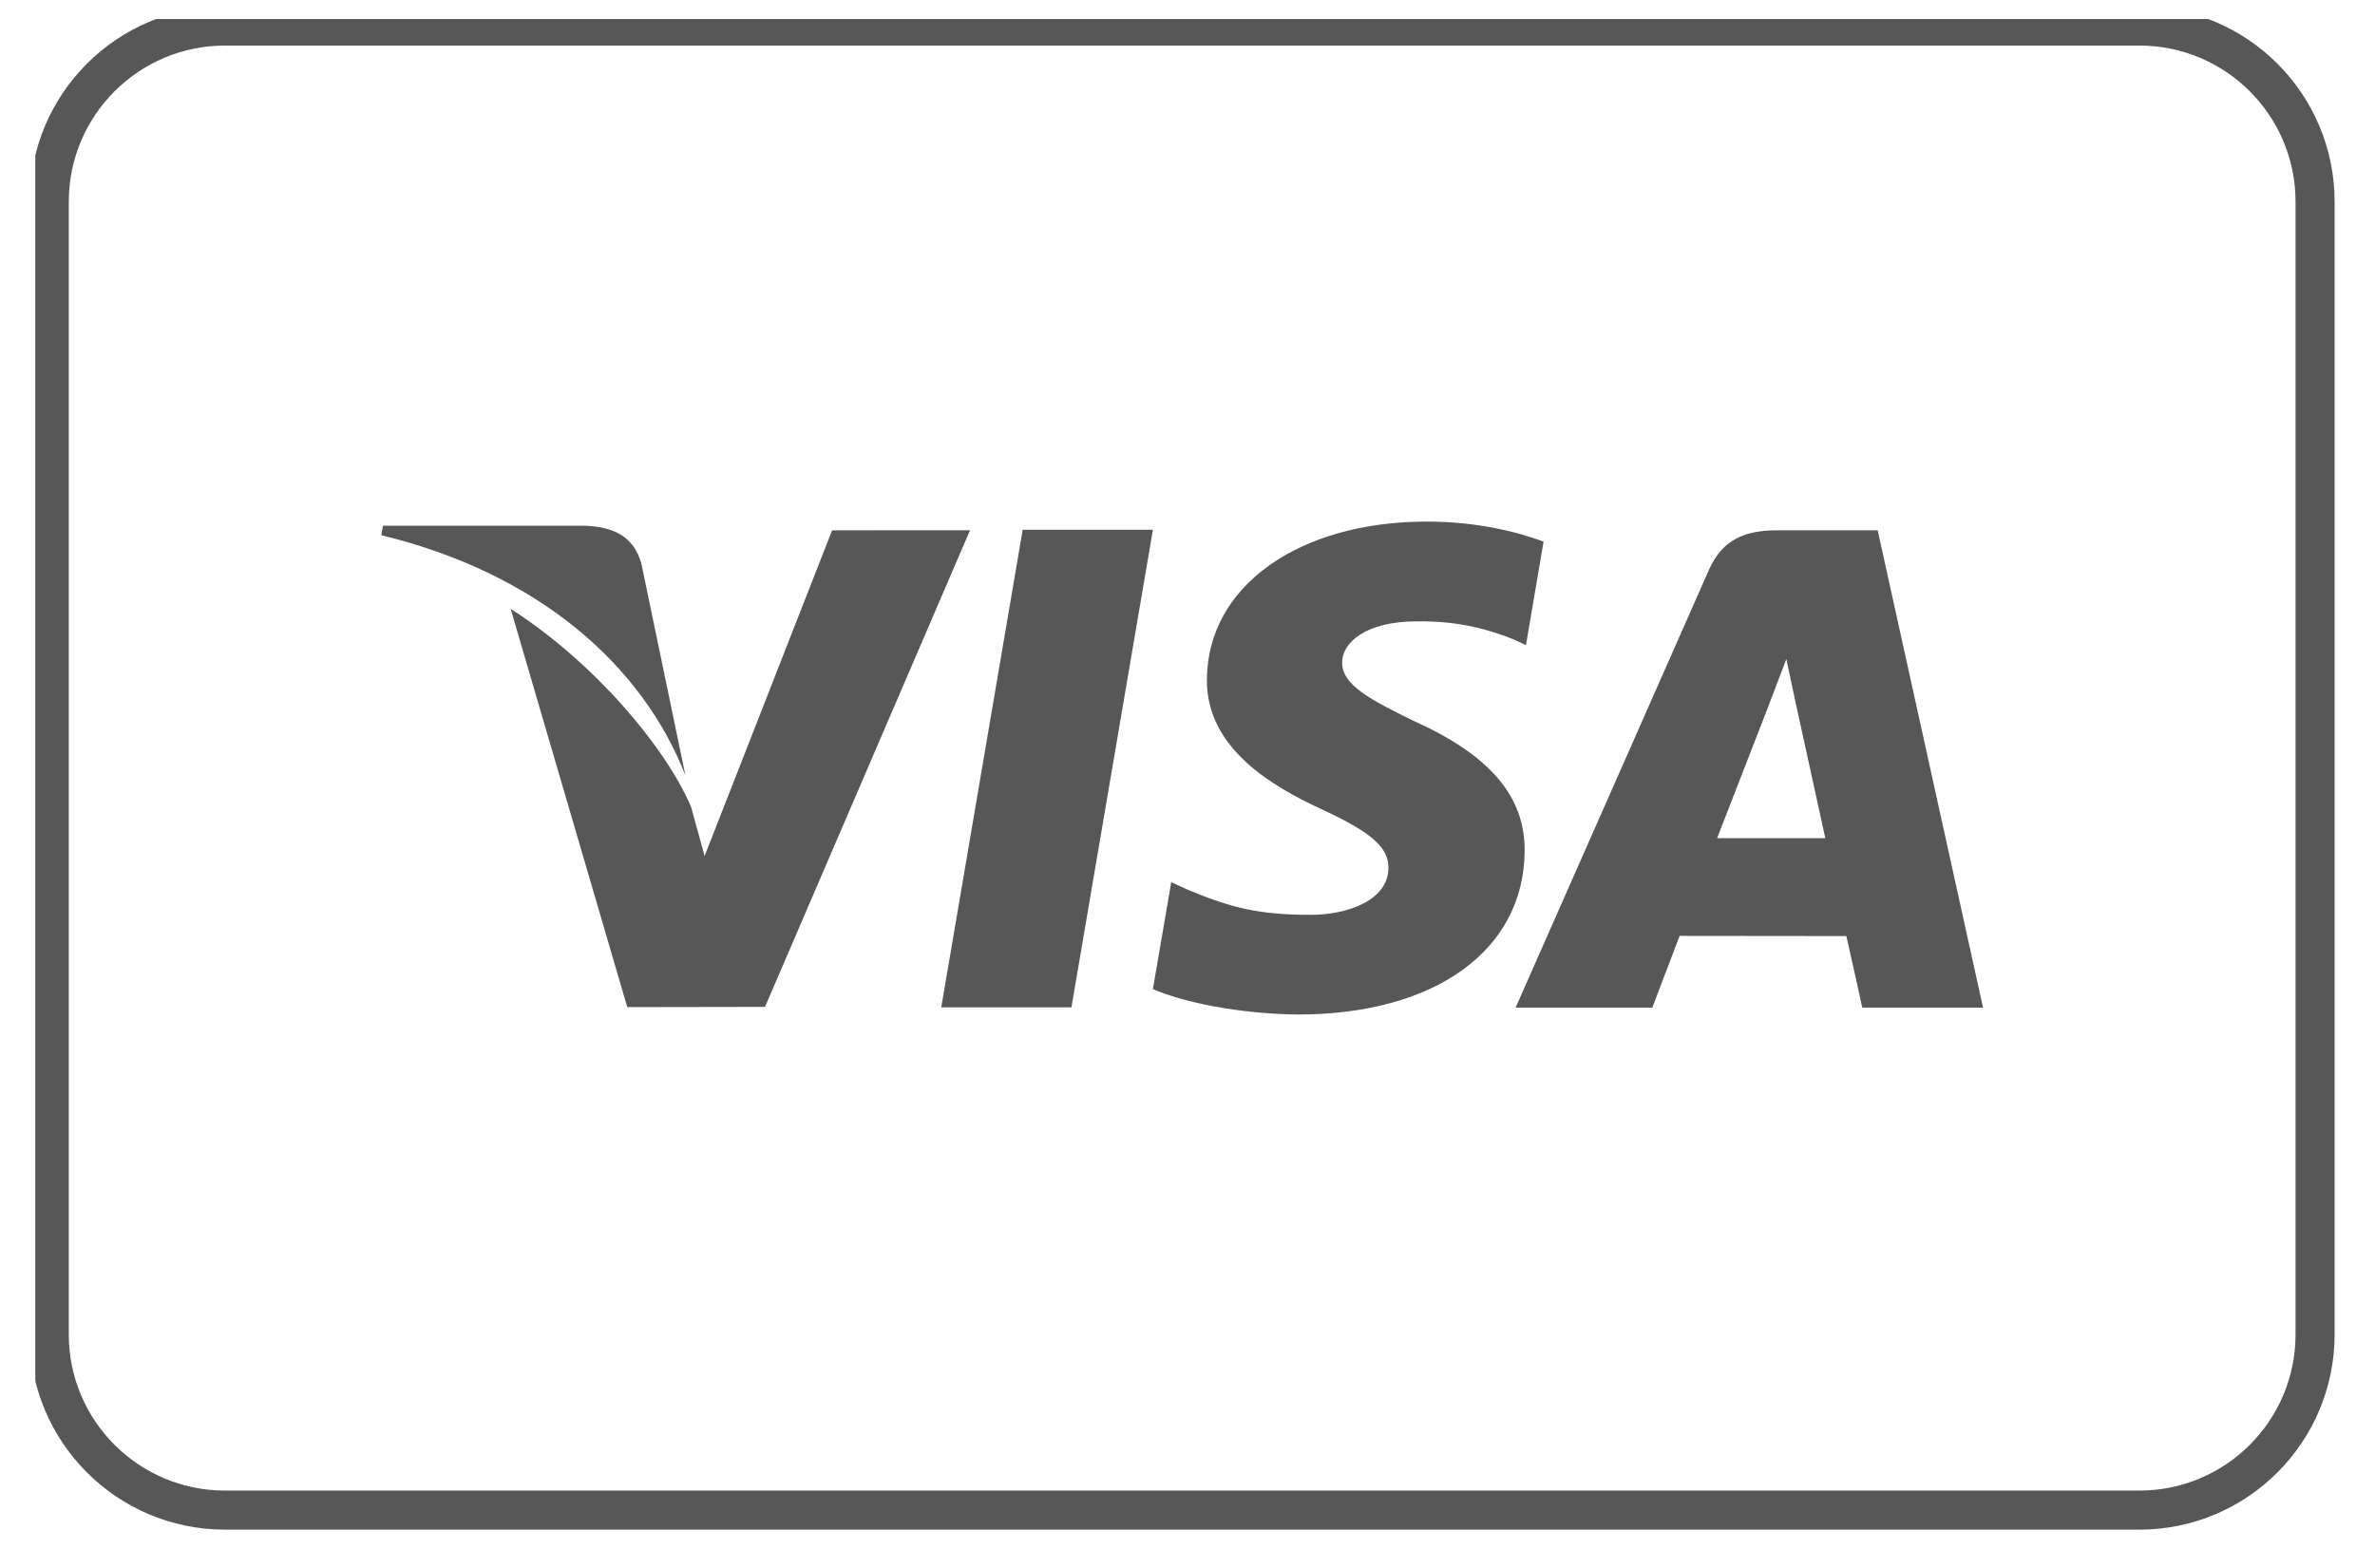
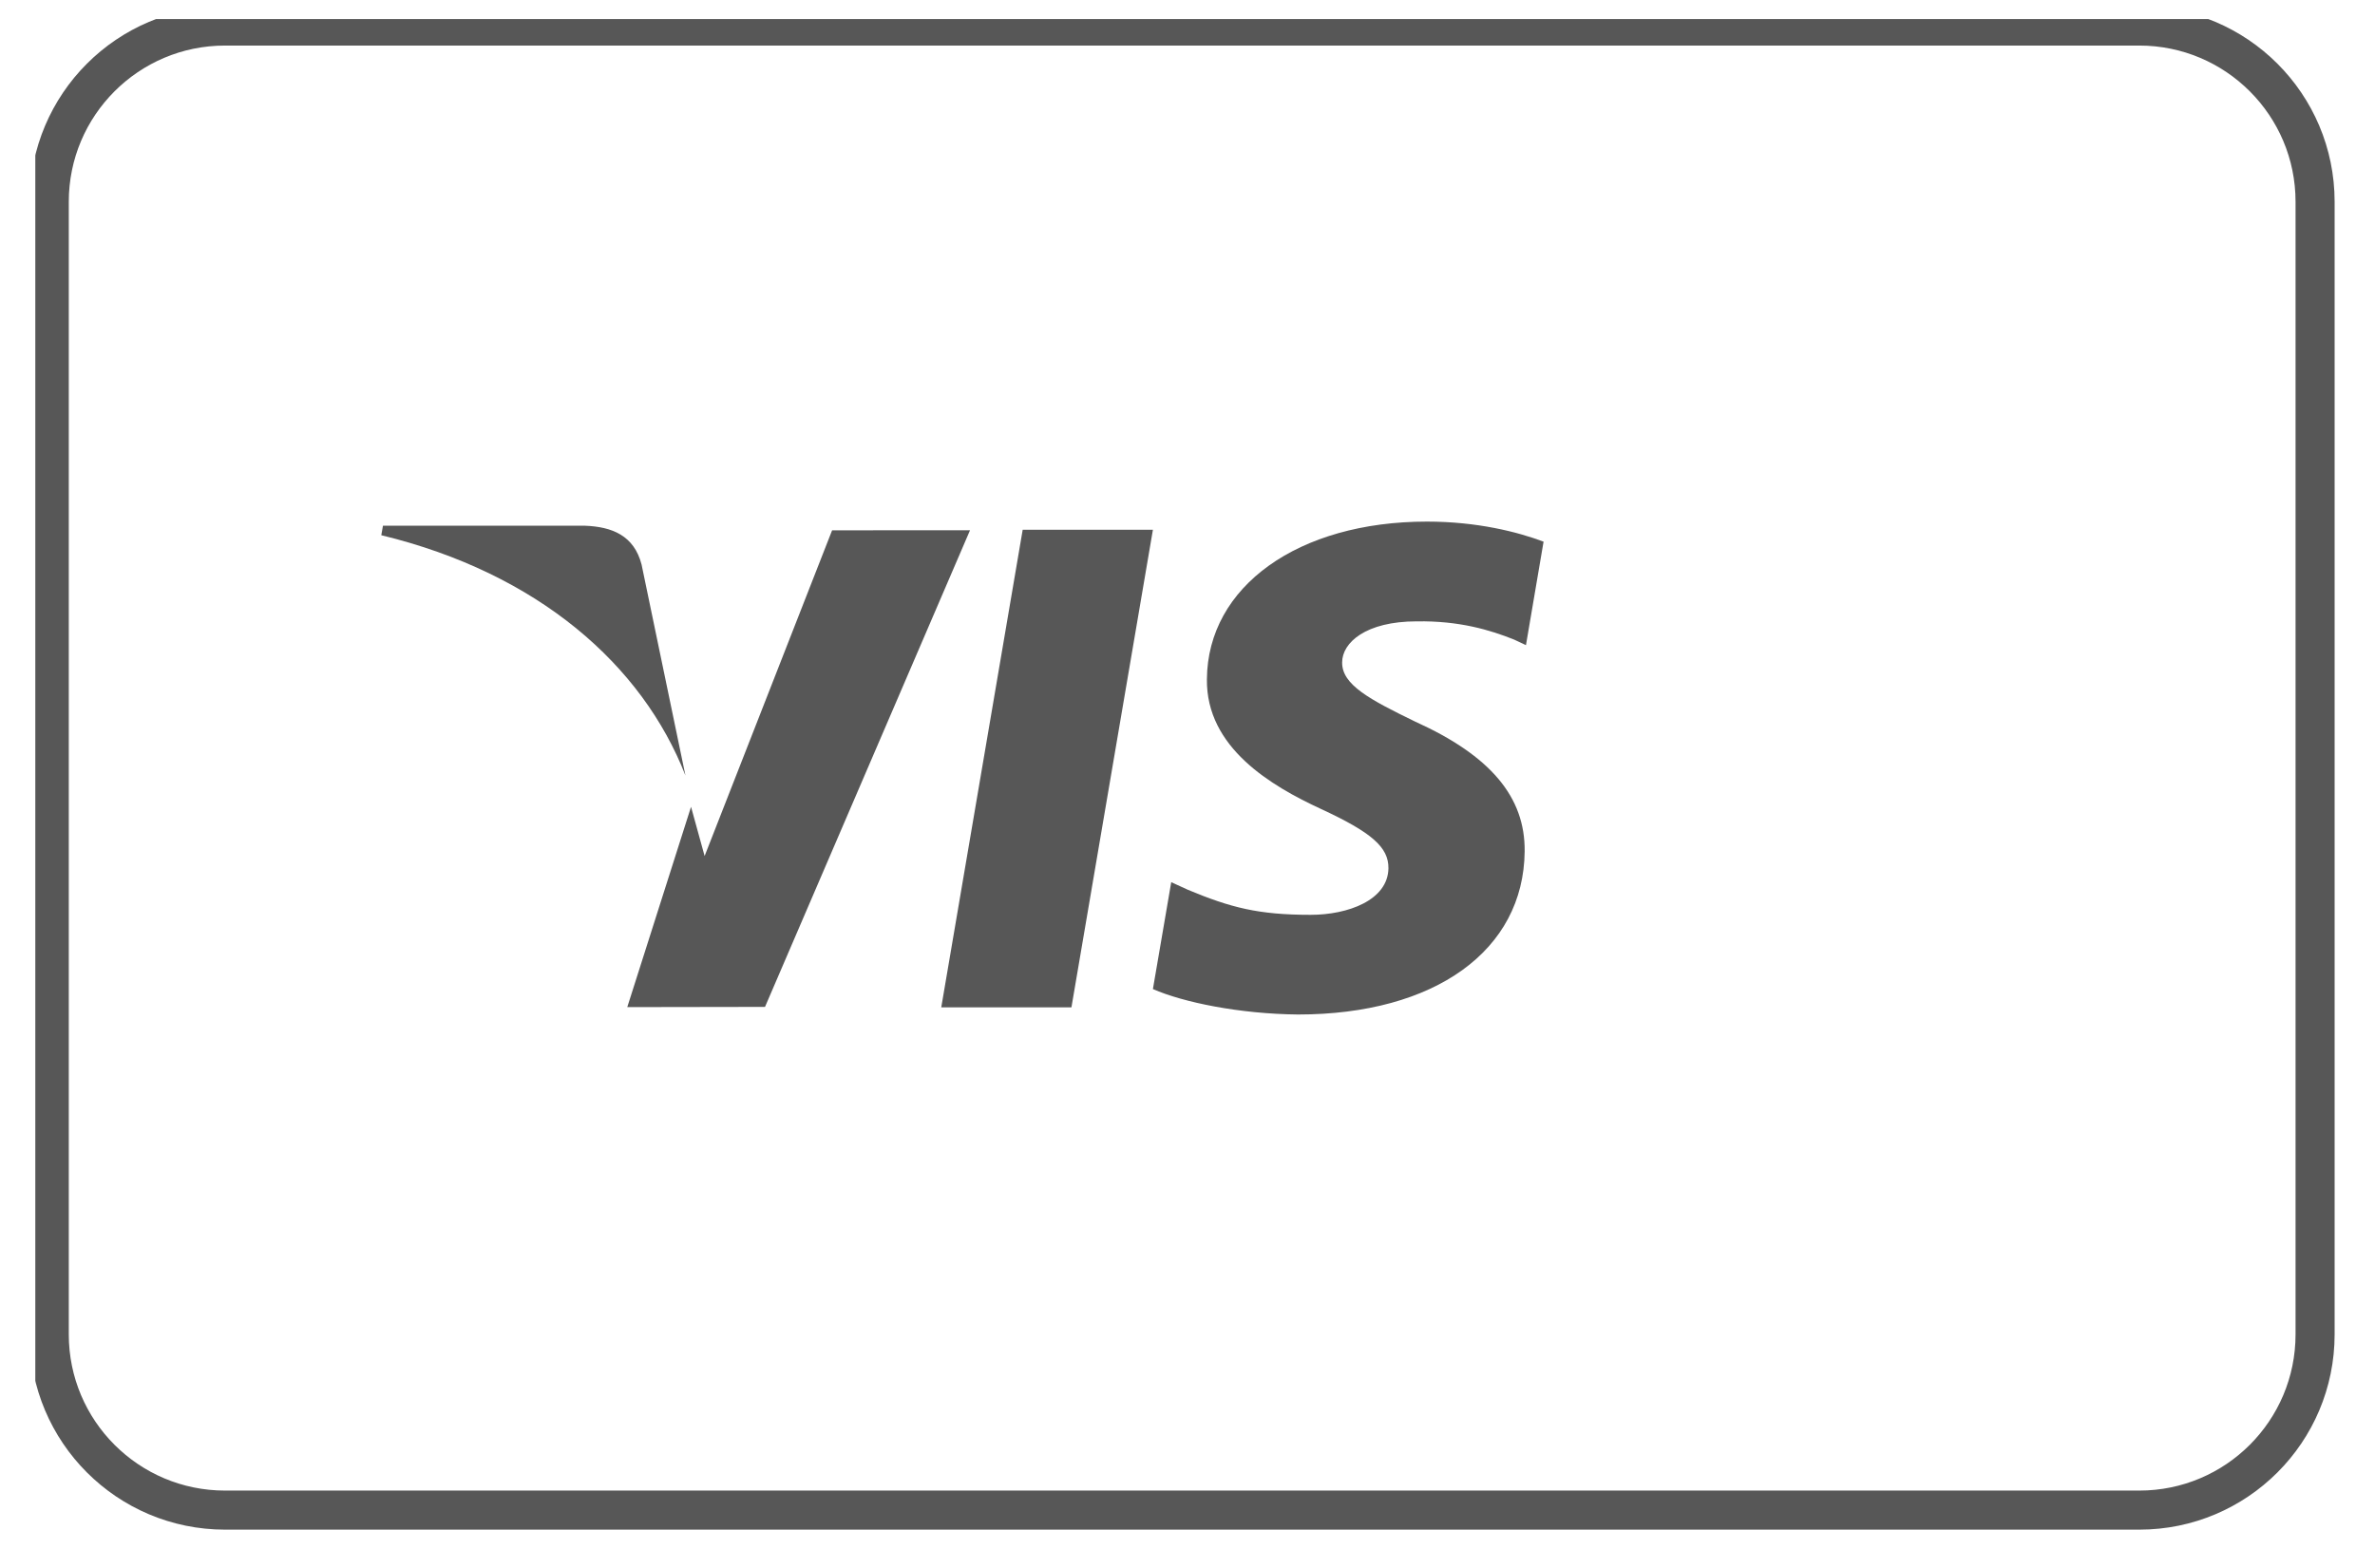
<svg xmlns="http://www.w3.org/2000/svg" fill="none" viewBox="0 0 53 35" height="35" width="53">
  <g clip-path="url(#clip0_2001_10782)">
    <path stroke-width="0.872" stroke="#575757" d="M47.74 0.581H5.022C2.855 0.581 1.099 2.337 1.099 4.504V29.786C1.099 31.953 2.855 33.709 5.022 33.709H47.74C49.907 33.709 51.663 31.953 51.663 29.786V4.504C51.663 2.337 49.907 0.581 47.74 0.581Z" />
    <path fill="#575757" d="M22.822 11.826L21.005 22.486H23.91L25.728 11.826H22.822Z" />
-     <path fill="#575757" d="M18.569 11.838L15.724 19.108L15.421 18.01C14.859 16.688 13.266 14.788 11.396 13.591L13.998 22.481L17.072 22.476L21.647 11.836L18.569 11.838Z" />
+     <path fill="#575757" d="M18.569 11.838L15.724 19.108L15.421 18.01L13.998 22.481L17.072 22.476L21.647 11.836L18.569 11.838Z" />
    <path fill="#575757" d="M14.317 12.601C14.148 11.952 13.658 11.758 13.051 11.735H8.546L8.509 11.947C12.014 12.797 14.334 14.846 15.296 17.31L14.317 12.601Z" />
    <path fill="#575757" d="M31.616 13.87C32.566 13.855 33.255 14.063 33.791 14.278L34.053 14.401L34.446 12.091C33.87 11.875 32.969 11.643 31.843 11.643C28.972 11.643 26.949 13.089 26.933 15.161C26.914 16.692 28.375 17.547 29.477 18.057C30.61 18.581 30.989 18.913 30.984 19.38C30.975 20.094 30.081 20.421 29.247 20.421C28.083 20.421 27.465 20.26 26.511 19.863L26.137 19.692L25.728 22.078C26.408 22.376 27.662 22.633 28.965 22.646C32.019 22.646 34.004 21.218 34.024 19.003C34.037 17.792 33.262 16.868 31.583 16.109C30.567 15.615 29.945 15.286 29.951 14.787C29.951 14.344 30.479 13.87 31.616 13.87Z" />
-     <path fill="#575757" d="M41.902 11.838H39.657C38.96 11.838 38.442 12.028 38.135 12.723L33.822 22.492H36.873C36.873 22.492 37.37 21.178 37.483 20.891C37.817 20.891 40.781 20.895 41.203 20.895C41.29 21.267 41.558 22.492 41.558 22.492H44.253L41.902 11.838ZM38.319 18.709C38.558 18.097 39.477 15.729 39.477 15.729C39.461 15.759 39.714 15.113 39.864 14.712L40.059 15.631C40.059 15.631 40.616 18.176 40.733 18.709H38.319Z" />
  </g>
  <defs>
    <clipPath id="clip0_2001_10782">
      <rect transform="translate(0.788 0.425)" fill="white" height="34" width="51.436" />
    </clipPath>
  </defs>
</svg>